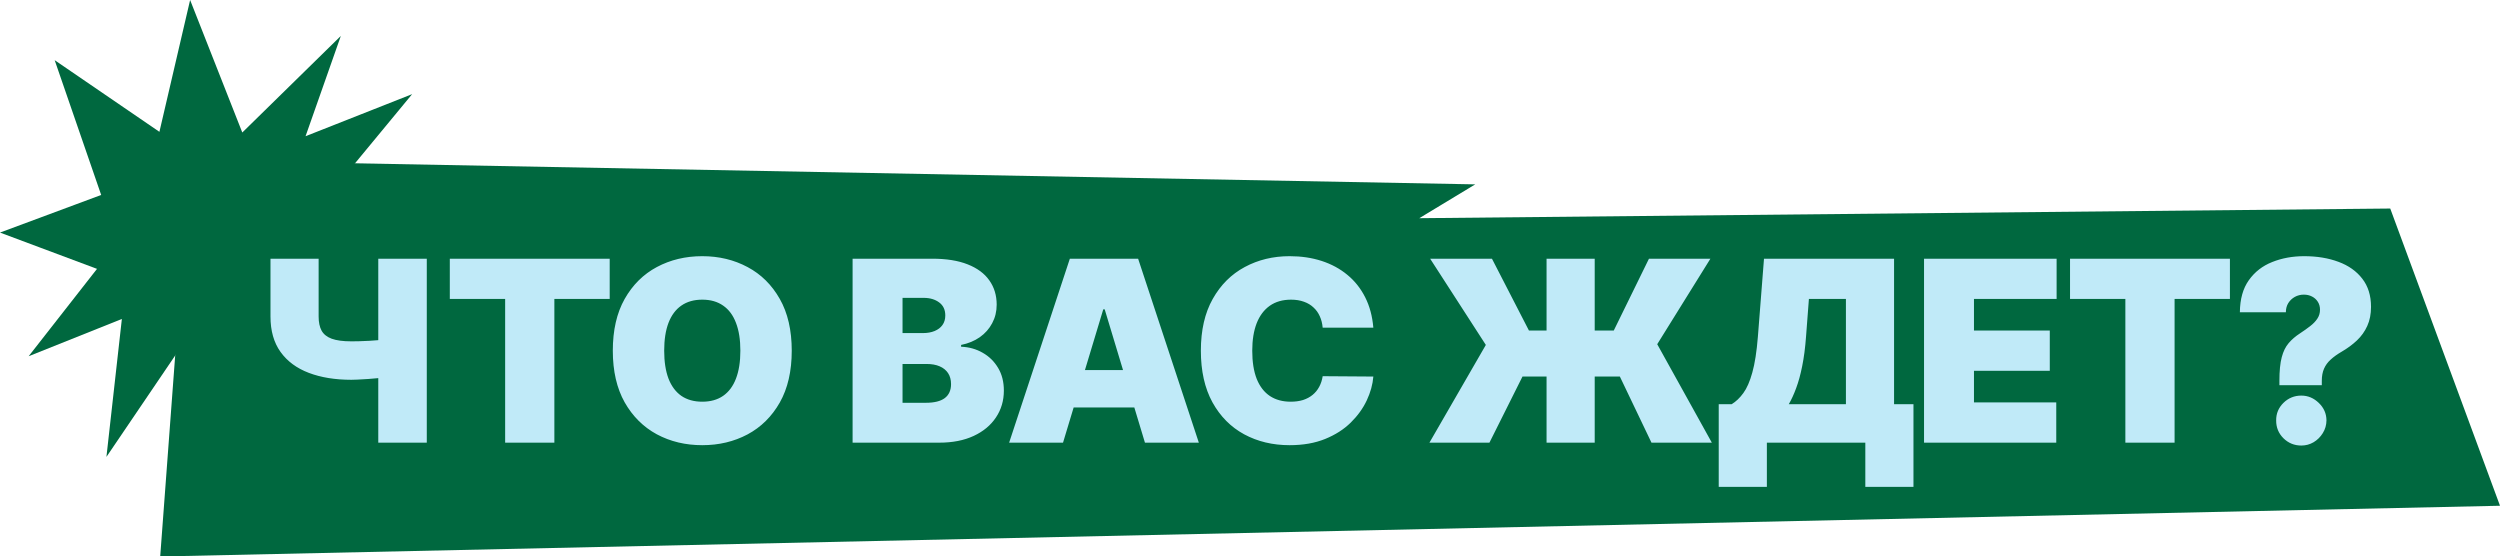
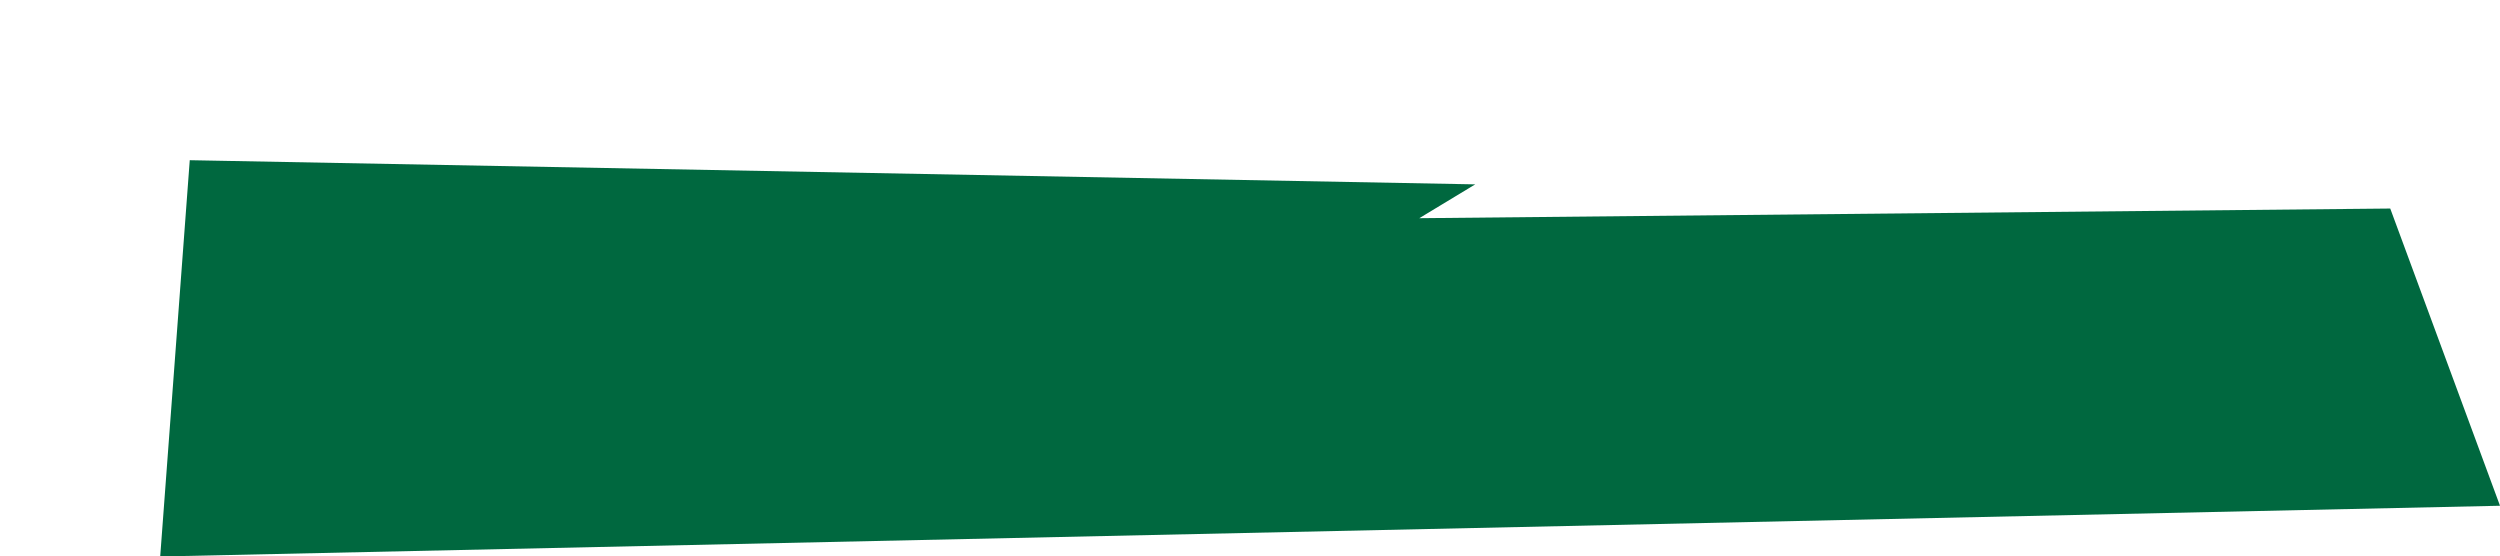
<svg xmlns="http://www.w3.org/2000/svg" width="593" height="132" viewBox="0 0 593 132" fill="none">
  <path d="M38 132L45.01 38L349.922 43.732L336.652 51.756L566.965 49.464L593 119.964L38 132Z" fill="#00683F" />
-   <path d="M64.33 109.994L47.553 75.481L25.245 108.376L28.906 75.661L6.796 84.496L23.011 63.774L0 55.167L23.999 46.245L12.968 14.274L37.813 31.27L45.096 0L57.472 31.431L80.847 8.52L72.477 32.312L97.76 22.329L79.73 44.155L108 48.533L77.174 58.615L100.735 77.912L66.632 73.329L64.33 110V109.994Z" fill="#00683F" />
-   <path d="M64.159 61.364H75.579V75.085C75.579 76.449 75.814 77.564 76.282 78.43C76.765 79.297 77.568 79.936 78.69 80.348C79.826 80.76 81.375 80.966 83.335 80.966C83.69 80.966 84.265 80.959 85.061 80.945C85.87 80.916 86.744 80.881 87.681 80.838C88.619 80.781 89.478 80.717 90.26 80.646C91.055 80.561 91.616 80.469 91.943 80.369V89.318C91.573 89.446 90.963 89.56 90.111 89.659C89.258 89.744 88.342 89.822 87.362 89.894C86.396 89.95 85.529 90 84.763 90.043C83.995 90.071 83.52 90.085 83.335 90.085C79.5 90.085 76.14 89.538 73.257 88.445C70.373 87.351 68.136 85.696 66.545 83.48C64.954 81.264 64.159 78.466 64.159 75.085V61.364ZM89.727 61.364H101.233V105H89.727V61.364ZM106.695 70.909V61.364H144.621V70.909H131.496V105H119.82V70.909H106.695ZM187.801 83.182C187.801 88.04 186.857 92.138 184.967 95.476C183.078 98.8 180.528 101.321 177.318 103.04C174.108 104.744 170.528 105.597 166.58 105.597C162.602 105.597 159.009 104.737 155.798 103.018C152.602 101.286 150.06 98.757 148.17 95.433C146.295 92.095 145.358 88.011 145.358 83.182C145.358 78.324 146.295 74.233 148.17 70.909C150.06 67.571 152.602 65.05 155.798 63.345C159.009 61.626 162.602 60.767 166.58 60.767C170.528 60.767 174.108 61.626 177.318 63.345C180.528 65.05 183.078 67.571 184.967 70.909C186.857 74.233 187.801 78.324 187.801 83.182ZM175.614 83.182C175.614 80.568 175.266 78.367 174.57 76.577C173.888 74.773 172.872 73.409 171.523 72.486C170.188 71.548 168.54 71.079 166.58 71.079C164.619 71.079 162.965 71.548 161.615 72.486C160.28 73.409 159.264 74.773 158.568 76.577C157.886 78.367 157.545 80.568 157.545 83.182C157.545 85.796 157.886 88.004 158.568 89.808C159.264 91.598 160.28 92.962 161.615 93.899C162.965 94.822 164.619 95.284 166.58 95.284C168.54 95.284 170.188 94.822 171.523 93.899C172.872 92.962 173.888 91.598 174.57 89.808C175.266 88.004 175.614 85.796 175.614 83.182ZM202.235 105V61.364H221.156C224.48 61.364 227.271 61.811 229.53 62.706C231.802 63.601 233.514 64.865 234.664 66.499C235.829 68.132 236.412 70.057 236.412 72.273C236.412 73.878 236.056 75.341 235.346 76.662C234.65 77.983 233.67 79.091 232.406 79.986C231.142 80.867 229.664 81.477 227.974 81.818V82.244C229.849 82.315 231.554 82.791 233.088 83.672C234.622 84.538 235.843 85.739 236.753 87.273C237.662 88.793 238.116 90.582 238.116 92.642C238.116 95.028 237.491 97.152 236.241 99.013C235.005 100.874 233.244 102.337 230.957 103.402C228.67 104.467 225.943 105 222.775 105H202.235ZM214.082 95.54H219.622C221.61 95.54 223.102 95.171 224.096 94.432C225.091 93.679 225.588 92.571 225.588 91.108C225.588 90.085 225.353 89.219 224.885 88.508C224.416 87.798 223.748 87.258 222.882 86.889C222.03 86.52 221 86.335 219.792 86.335H214.082V95.54ZM214.082 79.006H218.94C219.977 79.006 220.893 78.842 221.689 78.516C222.484 78.189 223.102 77.72 223.542 77.109C223.997 76.484 224.224 75.724 224.224 74.829C224.224 73.48 223.741 72.45 222.775 71.74C221.809 71.016 220.588 70.653 219.11 70.653H214.082V79.006ZM252.149 105H239.365L253.768 61.364H269.961L284.365 105H271.581L262.035 73.381H261.694L252.149 105ZM249.762 87.784H273.797V96.648H249.762V87.784ZM325.755 77.727H313.738C313.653 76.733 313.426 75.831 313.056 75.021C312.701 74.212 312.204 73.516 311.565 72.933C310.94 72.337 310.18 71.882 309.285 71.57C308.39 71.243 307.375 71.079 306.238 71.079C304.25 71.079 302.566 71.562 301.189 72.528C299.825 73.494 298.788 74.879 298.078 76.683C297.382 78.487 297.034 80.653 297.034 83.182C297.034 85.852 297.389 88.09 298.099 89.894C298.824 91.683 299.868 93.033 301.231 93.942C302.595 94.837 304.235 95.284 306.153 95.284C307.247 95.284 308.227 95.149 309.093 94.879C309.96 94.595 310.713 94.19 311.352 93.665C311.991 93.139 312.51 92.507 312.907 91.769C313.319 91.016 313.596 90.171 313.738 89.233L325.755 89.318C325.613 91.165 325.095 93.047 324.2 94.965C323.305 96.868 322.034 98.629 320.386 100.249C318.753 101.854 316.728 103.146 314.314 104.126C311.899 105.107 309.093 105.597 305.897 105.597C301.892 105.597 298.298 104.737 295.116 103.018C291.949 101.3 289.441 98.771 287.595 95.433C285.762 92.095 284.846 88.011 284.846 83.182C284.846 78.324 285.784 74.233 287.659 70.909C289.534 67.571 292.062 65.05 295.244 63.345C298.426 61.626 301.977 60.767 305.897 60.767C308.653 60.767 311.189 61.144 313.504 61.896C315.819 62.649 317.851 63.75 319.598 65.199C321.345 66.633 322.751 68.402 323.816 70.504C324.882 72.606 325.528 75.014 325.755 77.727ZM378.265 61.364V105H366.844V61.364H378.265ZM339.06 105L352.441 81.818L339.231 61.364H353.89L362.668 78.409H382.782L391.134 61.364H405.708L393.094 81.648L406.049 105H391.731L384.231 89.318H361.134L353.293 105H339.06ZM407.681 115.483V95.881H410.749C411.772 95.256 412.695 94.375 413.519 93.239C414.357 92.102 415.068 90.476 415.65 88.359C416.246 86.243 416.687 83.409 416.971 79.858L418.42 61.364H449.272V95.881H453.874V115.483H442.454V105H419.102V115.483H407.681ZM424.3 95.881H437.852V70.909H429.073L428.391 79.858C428.193 82.528 427.887 84.865 427.475 86.868C427.077 88.856 426.602 90.59 426.048 92.067C425.508 93.53 424.925 94.801 424.3 95.881ZM456.38 105V61.364H487.829V70.909H468.227V78.409H486.21V87.954H468.227V95.454H487.744V105H456.38ZM491.011 70.909V61.364H528.937V70.909H515.812V105H504.136V70.909H491.011ZM540.674 91.364V90.341C540.674 87.997 540.859 86.129 541.228 84.737C541.597 83.345 542.144 82.23 542.869 81.392C543.593 80.54 544.481 79.773 545.532 79.091C546.441 78.494 547.251 77.919 547.961 77.365C548.685 76.811 549.254 76.222 549.666 75.597C550.092 74.972 550.305 74.261 550.305 73.466C550.305 72.756 550.134 72.131 549.793 71.591C549.452 71.051 548.991 70.632 548.408 70.334C547.826 70.035 547.18 69.886 546.469 69.886C545.702 69.886 544.992 70.064 544.339 70.419C543.7 70.774 543.181 71.264 542.783 71.889C542.4 72.514 542.208 73.239 542.208 74.062H531.299C531.327 70.938 532.038 68.402 533.43 66.456C534.822 64.496 536.668 63.061 538.969 62.152C541.271 61.229 543.799 60.767 546.555 60.767C549.594 60.767 552.308 61.215 554.694 62.109C557.08 62.99 558.962 64.325 560.34 66.115C561.718 67.891 562.407 70.114 562.407 72.784C562.407 74.503 562.109 76.016 561.512 77.322C560.93 78.615 560.113 79.758 559.062 80.753C558.025 81.733 556.81 82.628 555.418 83.438C554.396 84.034 553.536 84.652 552.84 85.291C552.144 85.916 551.619 86.633 551.264 87.443C550.908 88.239 550.731 89.204 550.731 90.341V91.364H540.674ZM545.873 105.682C544.225 105.682 542.812 105.107 541.633 103.956C540.468 102.791 539.893 101.378 539.907 99.716C539.893 98.097 540.468 96.712 541.633 95.561C542.812 94.41 544.225 93.835 545.873 93.835C547.435 93.835 548.813 94.41 550.006 95.561C551.214 96.712 551.825 98.097 551.839 99.716C551.825 100.824 551.533 101.832 550.965 102.741C550.411 103.636 549.687 104.354 548.792 104.893C547.897 105.419 546.924 105.682 545.873 105.682Z" fill="#C0EAF8" />
</svg>